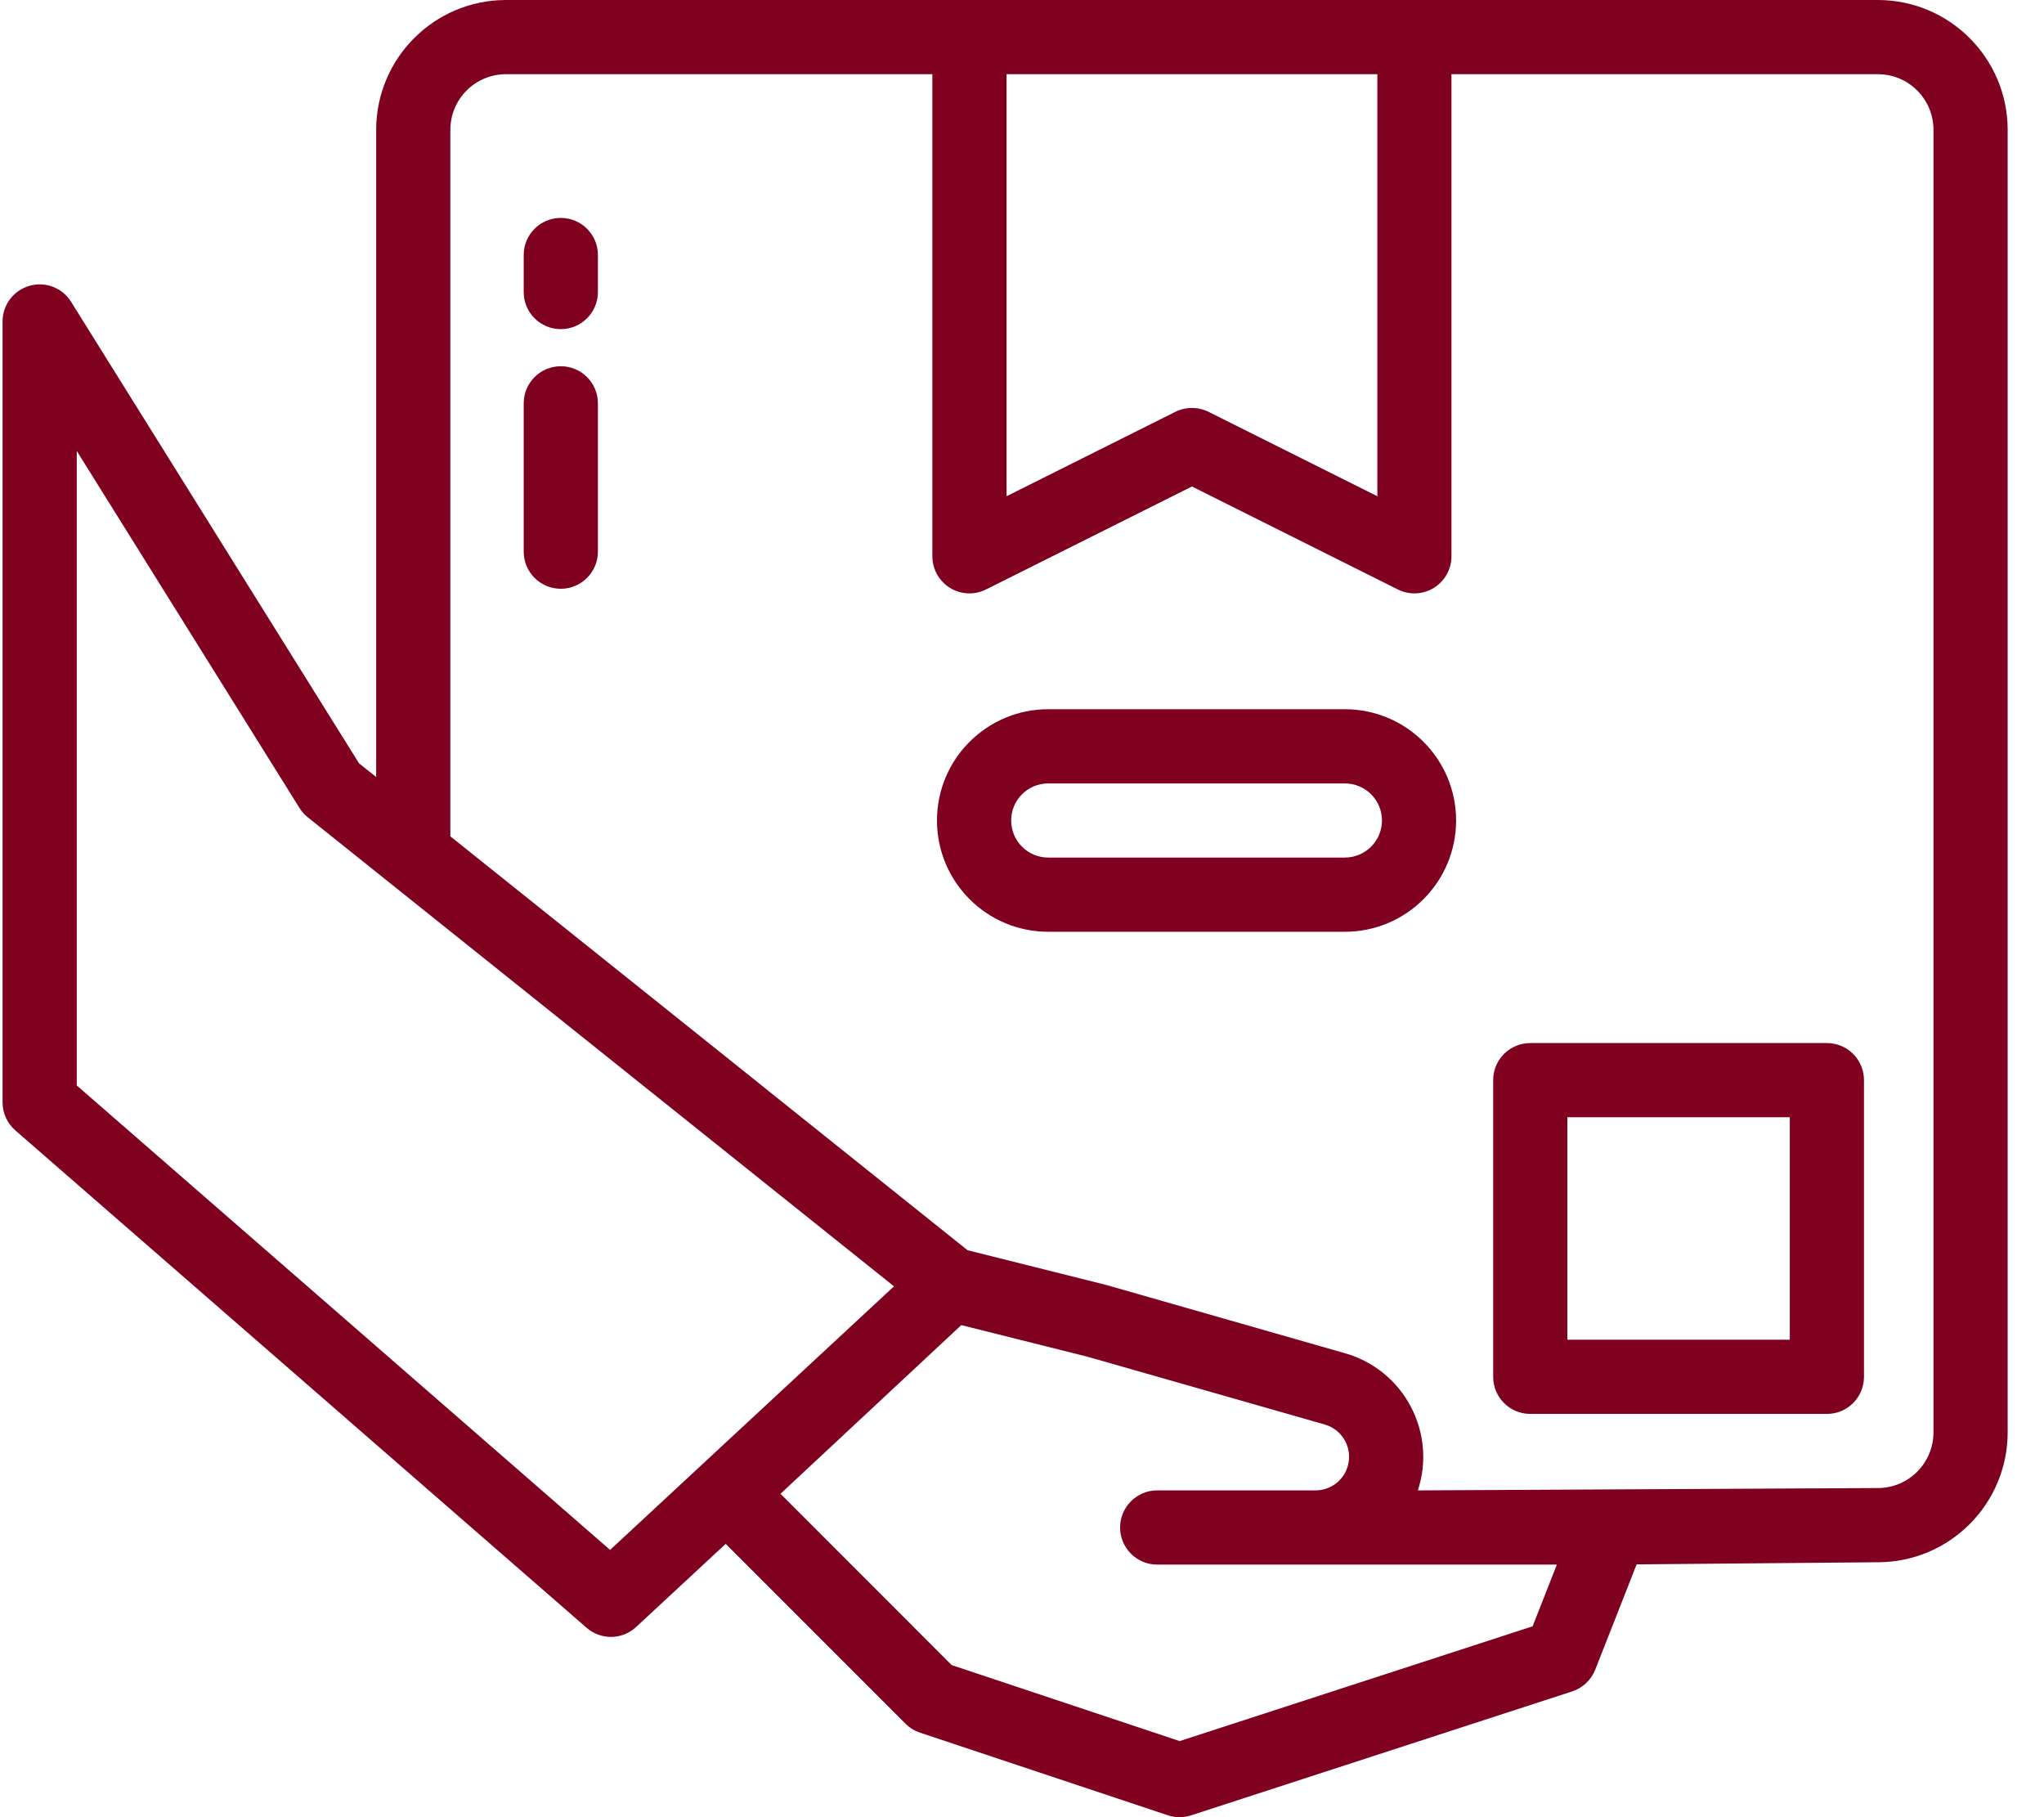
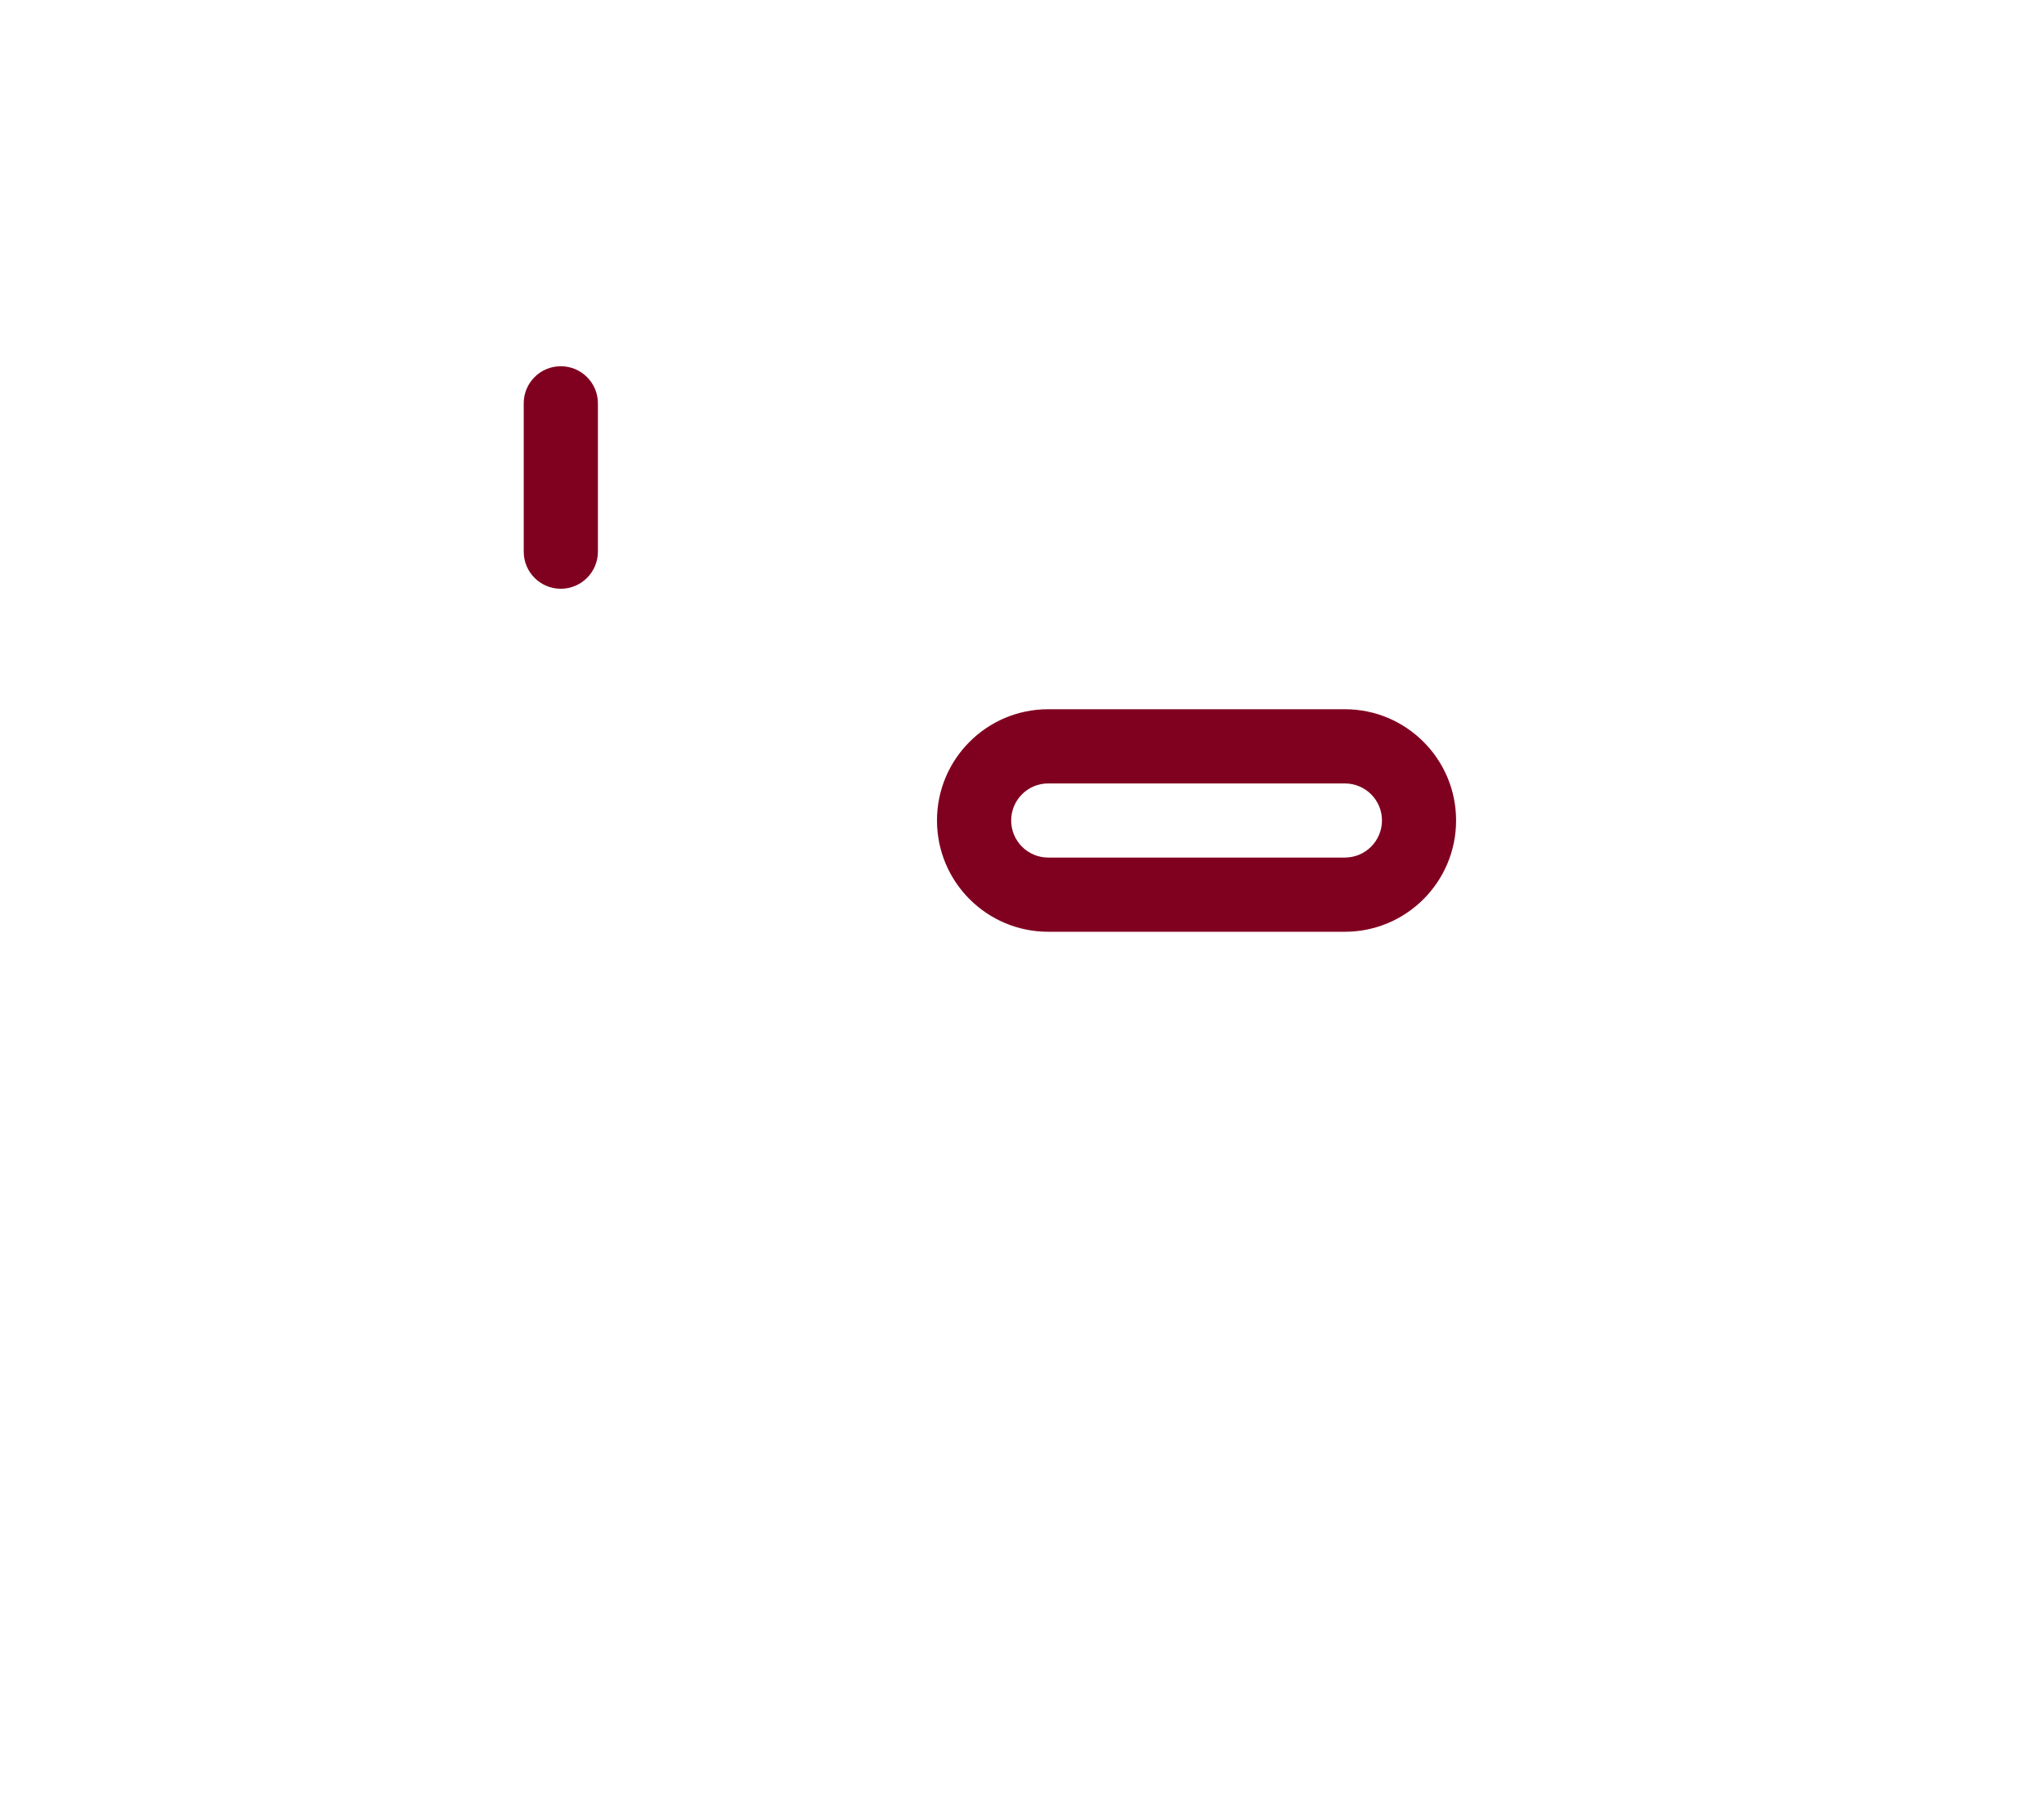
<svg xmlns="http://www.w3.org/2000/svg" width="27px" height="24px" viewBox="0 0 27 24" version="1.1">
  <g id="delivery-box">
-     <path d="M0.168 14.929L7.714 21.498C7.903 21.663 8.186 21.659 8.369 21.488L9.552 20.39L11.927 22.765C11.98 22.819 12.046 22.859 12.118 22.883L15.393 23.975C15.492 24.008 15.599 24.008 15.699 23.976L20.733 22.339C20.873 22.293 20.984 22.188 21.038 22.052L21.585 20.661L24.772 20.633C25.718 20.632 26.485 19.865 26.486 18.918L26.486 1.714C26.485 0.768 25.718 0.001 24.772 0L6.649 0C5.703 0.001 4.936 0.768 4.935 1.714L4.935 10.262L4.709 10.082L0.905 3.986C0.79 3.801 0.565 3.714 0.355 3.775C0.145 3.835 4.535e-06 4.027 0 4.245L0 14.559C-2.3551e-06 14.701 0.061 14.835 0.168 14.929L0.168 14.929ZM20.211 21.479L15.549 22.995L12.537 21.991L10.276 19.729L12.664 17.501L14.329 17.918L17.465 18.814C17.678 18.875 17.813 19.083 17.782 19.302C17.752 19.521 17.564 19.684 17.343 19.684L15.252 19.684C14.981 19.684 14.762 19.904 14.762 20.174C14.762 20.445 14.981 20.664 15.252 20.664L20.531 20.664L20.211 21.479ZM13.262 0.98L18.16 0.98L18.16 6.554L15.93 5.439C15.792 5.371 15.63 5.371 15.492 5.439L13.262 6.554L13.262 0.98ZM5.915 1.714C5.915 1.309 6.244 0.98 6.649 0.98L12.282 0.98L12.282 7.347C12.282 7.517 12.37 7.674 12.514 7.764C12.659 7.853 12.839 7.861 12.991 7.785L15.711 6.425L18.43 7.785C18.582 7.861 18.762 7.853 18.907 7.764C19.051 7.674 19.139 7.517 19.139 7.347L19.139 0.98L24.772 0.98C25.177 0.98 25.506 1.309 25.506 1.714L25.506 18.918C25.506 19.114 25.428 19.301 25.289 19.439C25.151 19.577 24.963 19.654 24.767 19.653L18.695 19.684C18.816 19.317 18.782 18.916 18.6 18.574C18.419 18.232 18.106 17.979 17.734 17.873L14.59 16.974C14.588 16.974 14.585 16.973 14.582 16.973C14.58 16.972 14.578 16.971 14.575 16.97L12.747 16.512L5.915 11.046L5.915 1.714ZM0.98 5.956L3.922 10.671C3.951 10.718 3.988 10.759 4.031 10.794L11.775 16.989L8.025 20.47L0.98 14.336L0.98 5.956Z" transform="translate(0.034 0)" id="Shape" fill="#800020" stroke="none" />
    <path d="M1.469 2.939L5.388 2.939C6.199 2.939 6.857 2.281 6.857 1.469C6.857 0.658 6.199 0 5.388 0L1.469 0C0.658 0 0 0.658 0 1.469C0 2.281 0.658 2.939 1.469 2.939ZM1.469 0.98L5.388 0.98C5.658 0.98 5.878 1.199 5.878 1.469C5.878 1.74 5.658 1.959 5.388 1.959L1.469 1.959C1.199 1.959 0.98 1.74 0.98 1.469C0.98 1.199 1.199 0.98 1.469 0.98Z" transform="translate(12.377 9.367)" id="Shape" fill="#800020" stroke="none" />
-     <path d="M0.49 4.898L4.408 4.898C4.679 4.898 4.898 4.679 4.898 4.408L4.898 0.49C4.898 0.219 4.679 0 4.408 0L0.49 0C0.219 0 0 0.219 0 0.49L0 4.408C0 4.679 0.219 4.898 0.49 4.898ZM0.98 0.98L3.918 0.98L3.918 3.918L0.98 3.918L0.98 0.98Z" transform="translate(19.724 13.776)" id="Shape" fill="#800020" stroke="none" />
-     <path d="M0.49 0C0.219 0 0 0.219 0 0.49L0 0.98C0 1.25 0.219 1.469 0.49 1.469C0.76 1.469 0.98 1.25 0.98 0.98L0.98 0.49C0.98 0.219 0.76 0 0.49 0Z" transform="translate(6.918 2.878)" id="Path" fill="#800020" stroke="none" />
    <path d="M0.49 0C0.219 0 0 0.219 0 0.49L0 2.449C0 2.719 0.219 2.939 0.49 2.939C0.76 2.939 0.98 2.719 0.98 2.449L0.98 0.49C0.98 0.219 0.76 0 0.49 0Z" transform="translate(6.918 4.837)" id="Path" fill="#800020" stroke="none" />
  </g>
</svg>